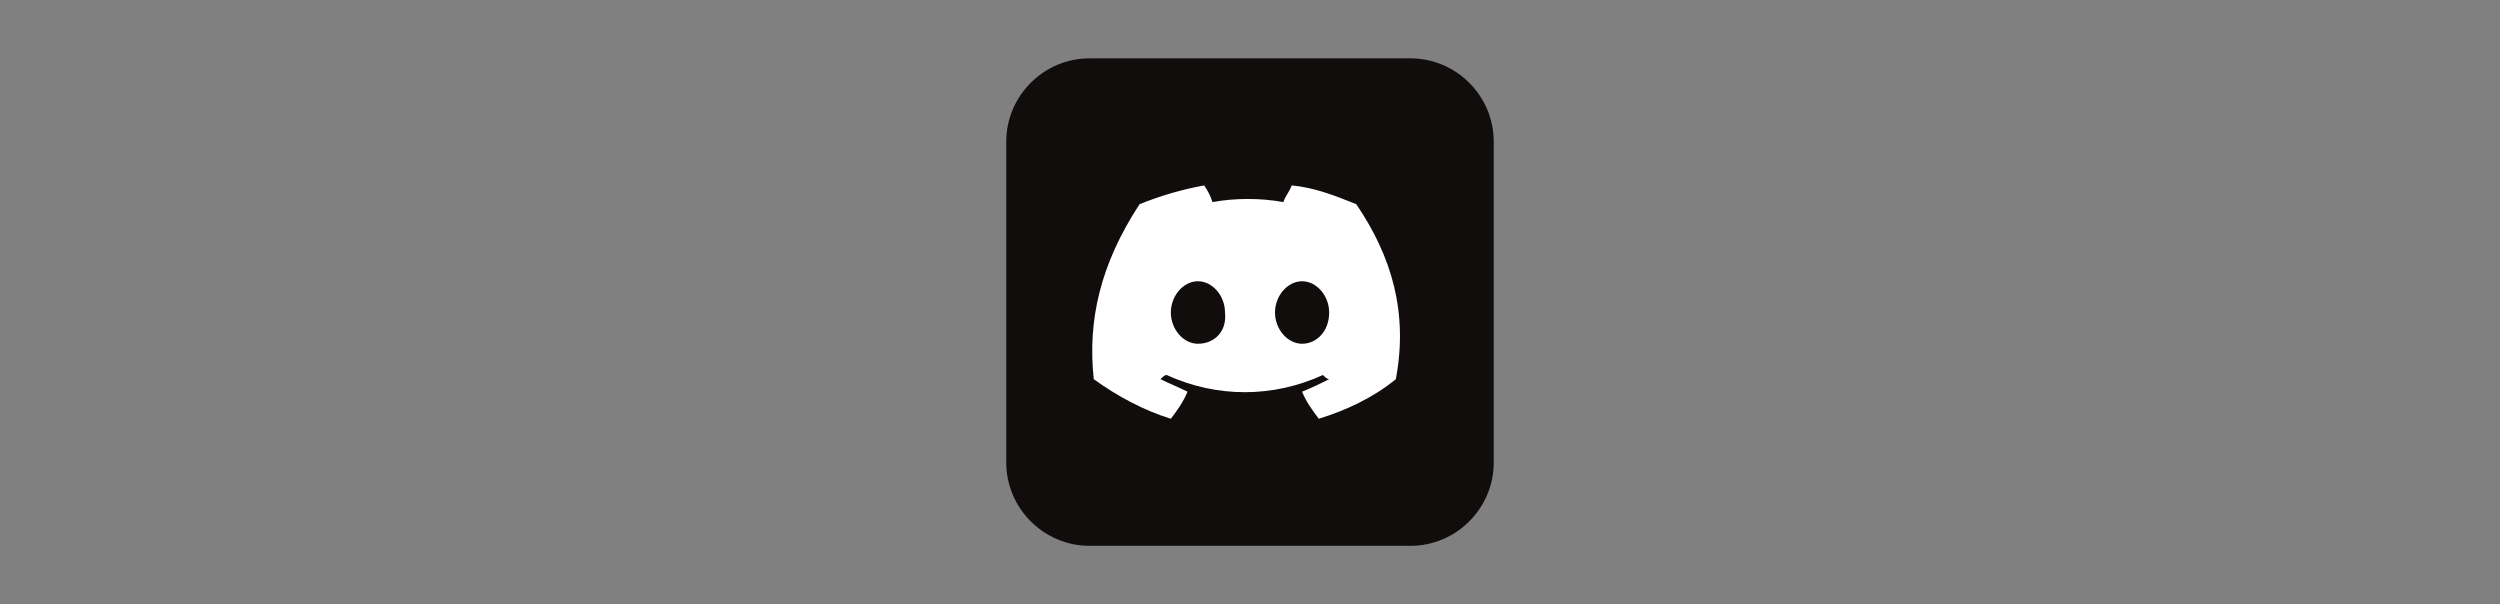
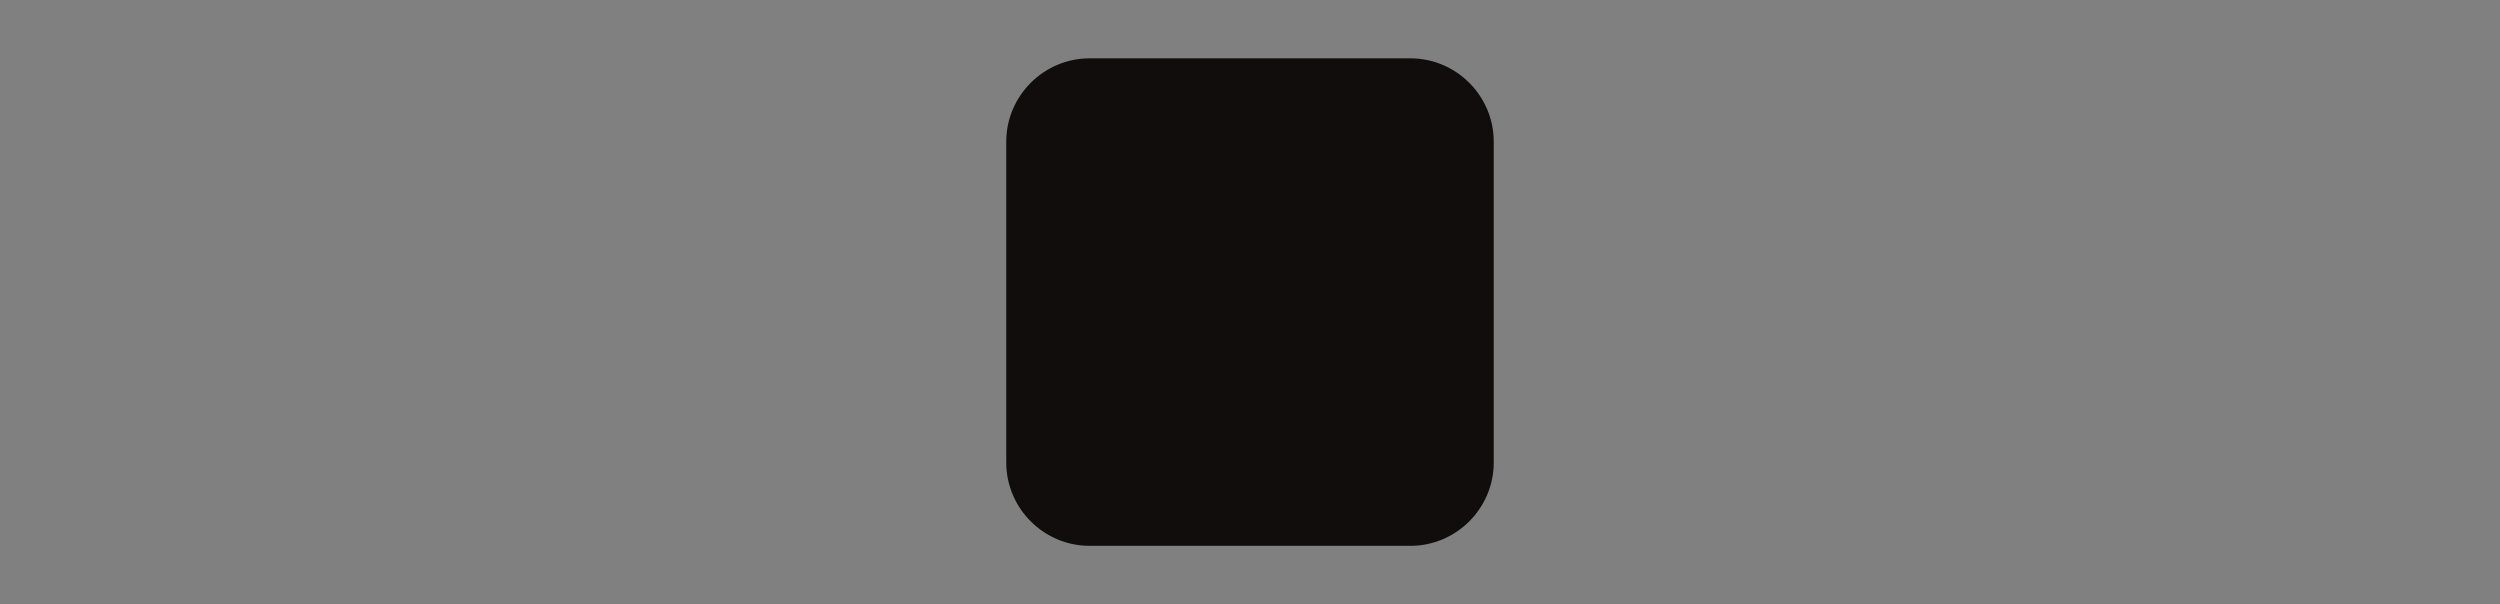
<svg xmlns="http://www.w3.org/2000/svg" id="Layer_1" x="0px" y="0px" viewBox="0 0 120 29" style="enable-background:new 0 0 120 29;" xml:space="preserve">
  <rect x="0" y="0" width="120" height="29" fill="#808080" stroke="none" />
  <style type="text/css"> .st0{fill:#110D0C;} .st1{fill:#FFFFFF;} </style>
  <g>
    <path class="st0" d="M67.7,26.2H52.3c-2.2,0-4-1.8-4-4V6.8c0-2.2,1.8-4,4-4h15.4c2.2,0,4,1.8,4,4v15.4 C71.7,24.4,69.9,26.2,67.7,26.2z" />
  </g>
-   <path class="st1" d="M65.1,9.8c-1-0.4-2-0.8-3.1-0.9c-0.1,0.3-0.3,0.5-0.4,0.8c-1.1-0.2-2.3-0.2-3.4,0c-0.1-0.3-0.2-0.5-0.4-0.8 c-1.1,0.2-2.1,0.5-3.1,0.9c-1.9,2.9-2.5,5.6-2.2,8.4l0,0c1.1,0.8,2.4,1.5,3.7,1.9c0.3-0.4,0.6-0.8,0.8-1.3c-0.4-0.2-0.9-0.4-1.3-0.6 c0.1-0.1,0.2-0.2,0.3-0.2c2.4,1.1,5.1,1.1,7.5,0c0.1,0.1,0.2,0.2,0.3,0.2c-0.4,0.2-0.8,0.4-1.3,0.6c0.2,0.5,0.5,0.9,0.8,1.3 c1.3-0.4,2.6-1,3.7-1.9l0,0C67.6,15,66.8,12.3,65.1,9.8z M57.5,16.5c-0.7,0-1.3-0.7-1.3-1.5c0-0.8,0.6-1.5,1.3-1.5s1.3,0.7,1.3,1.5 C58.9,15.9,58.3,16.5,57.5,16.5z M62.5,16.5c-0.7,0-1.3-0.7-1.3-1.5c0-0.8,0.6-1.5,1.3-1.5c0.7,0,1.3,0.7,1.3,1.5 C63.8,15.9,63.2,16.5,62.5,16.5z" />
</svg>